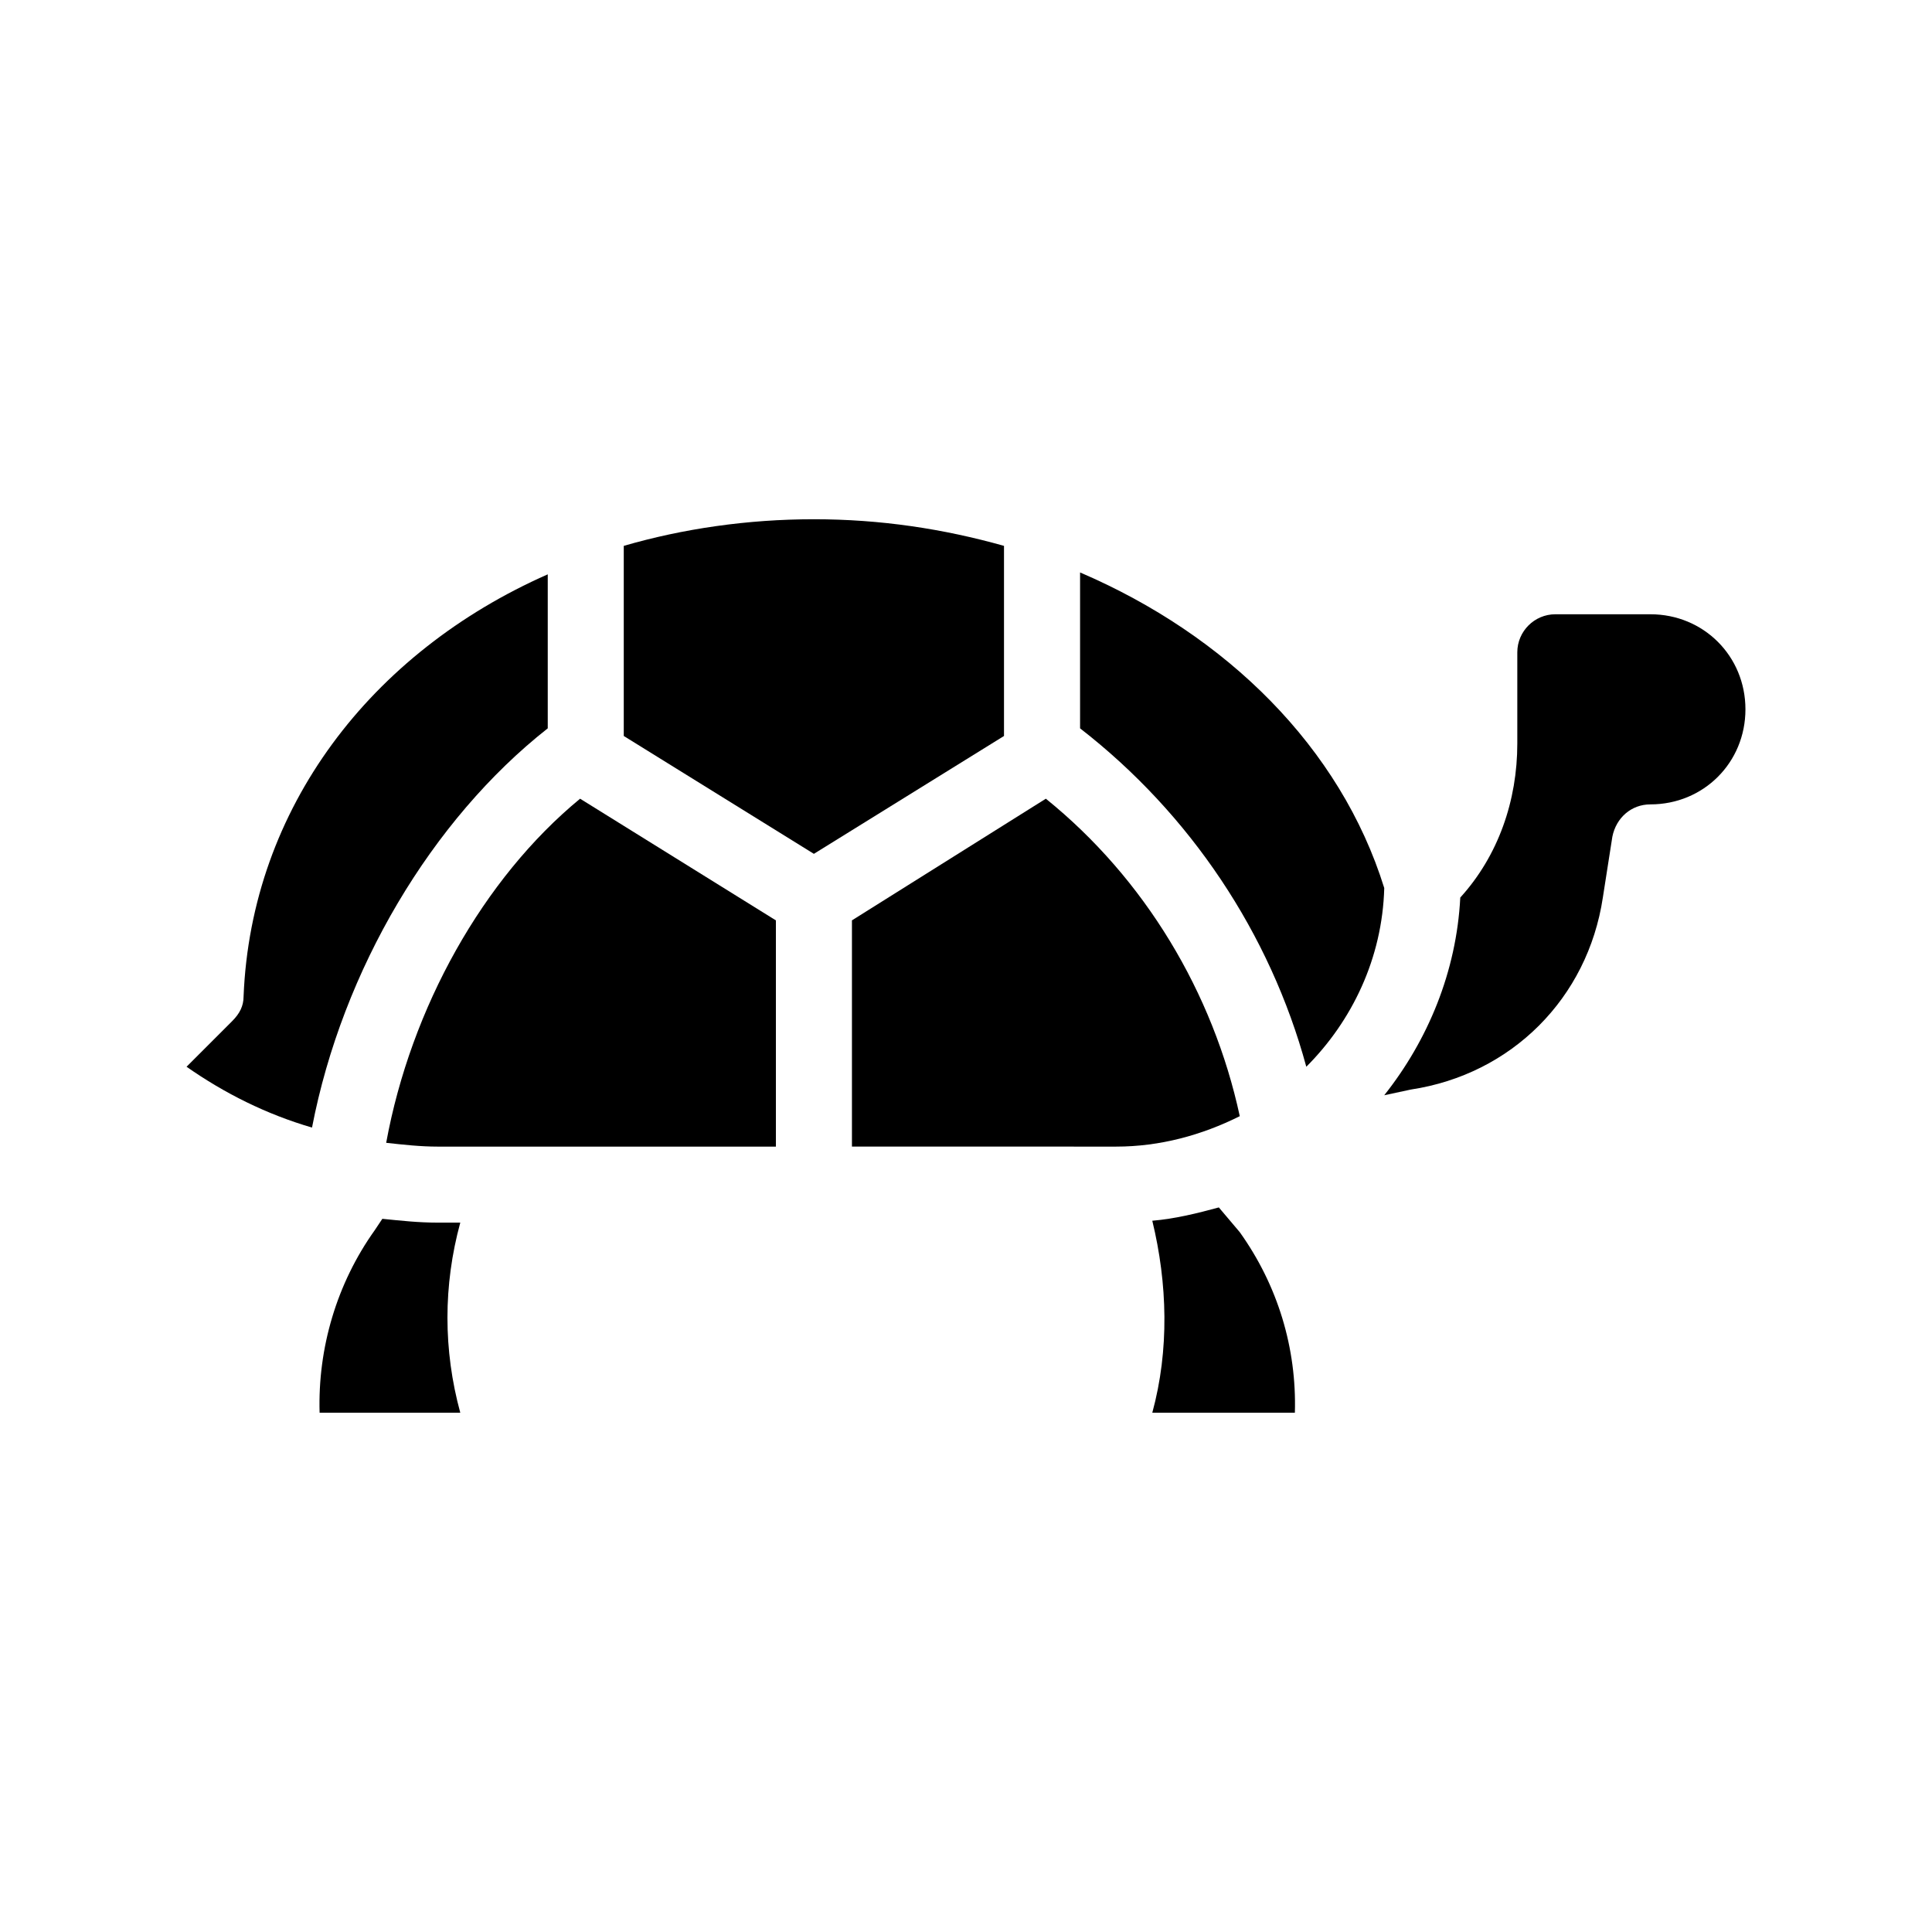
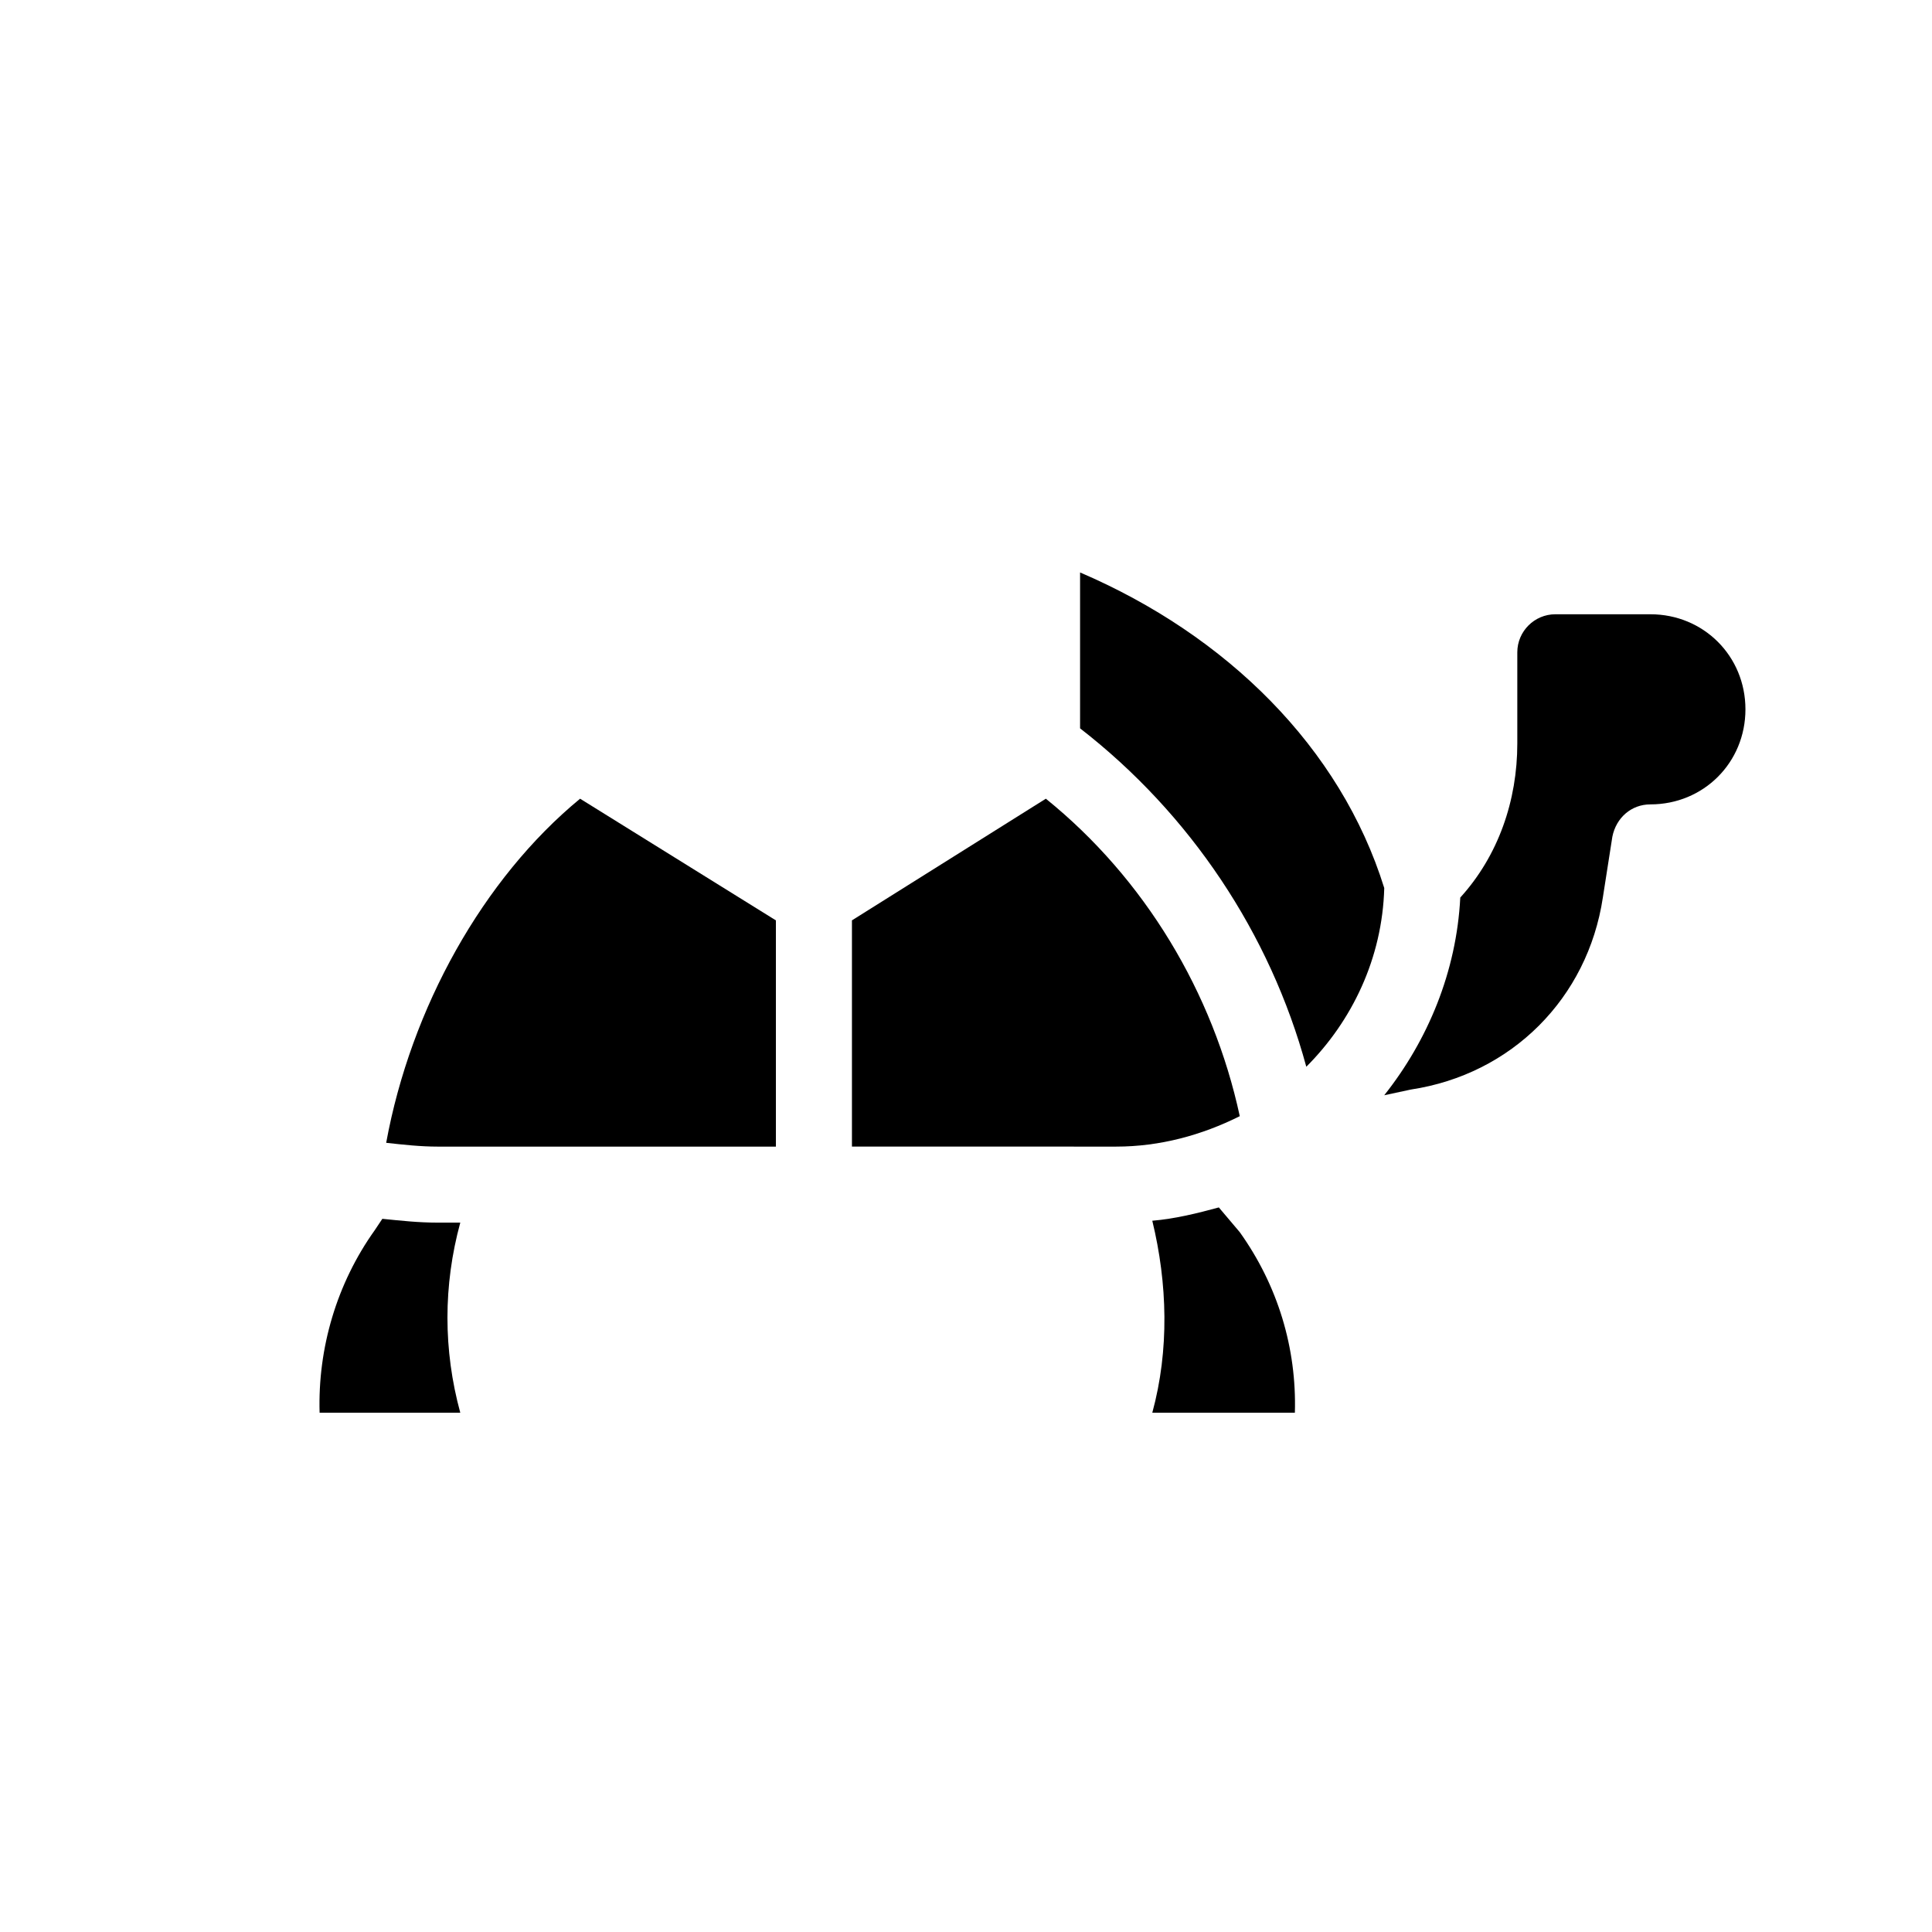
<svg xmlns="http://www.w3.org/2000/svg" fill="#000000" width="800px" height="800px" version="1.1" viewBox="144 144 512 512">
  <g>
-     <path d="m410.07 288.66v50.383l-50.383 31.234-50.383-31.234v-50.383c15.617-4.535 32.746-7.055 50.383-7.055 17.637 0 34.262 2.519 50.383 7.055z" />
    <path d="m510.84 379.34c-0.504 18.641-8.566 35.266-20.656 47.359-9.57-35.27-30.73-67.008-59.953-89.68v-41.312c38.793 16.625 69.023 46.348 80.609 83.633z" />
    <path d="m449.37 518.39c4.535-16.625 4.031-34.258 0-50.883 6.047-0.504 12.09-2.016 17.633-3.527l5.543 6.551c10.078 14.105 15.113 30.73 14.609 47.863z" />
    <path d="m472.55 439.8c-10.078 5.039-21.16 8.062-32.746 8.062l-70.031-0.004v-59.953l51.387-32.242c26.199 21.16 44.336 51.387 51.391 84.137z" />
    <path d="m265.98 518.39h-37.281c-0.504-17.129 4.535-34.258 14.609-48.367l2.016-3.023c5.039 0.504 9.574 1.008 14.609 1.008h6.047c-4.535 16.625-4.535 33.758 0 50.383z" />
-     <path d="m289.16 296.21v40.809c-30.73 24.184-54.41 63.984-62.473 105.8-12.09-3.527-23.176-9.07-33.25-16.121l12.09-12.09c2.016-2.016 3.023-4.031 3.023-6.551 2.016-49.879 33.754-91.191 80.609-111.85z" />
    <path d="m606.56 331.98c0 14.105-11.082 25.191-25.191 25.191-5.039 0-9.07 3.527-10.078 8.566l-2.519 16.121c-4.031 26.703-24.184 46.855-50.883 50.883l-7.051 1.512c11.586-14.609 19.145-32.746 20.152-52.395 10.078-11.082 15.113-25.695 15.113-40.809v-24.184c0-5.543 4.535-10.078 10.078-10.078h25.191c14.105 0 25.188 11.086 25.188 25.191z" />
    <path d="m349.62 387.91v59.953h-89.676c-4.535 0-9.07-0.504-13.602-1.008 6.551-35.77 25.695-70.031 51.387-91.191z" />
  </g>
</svg>